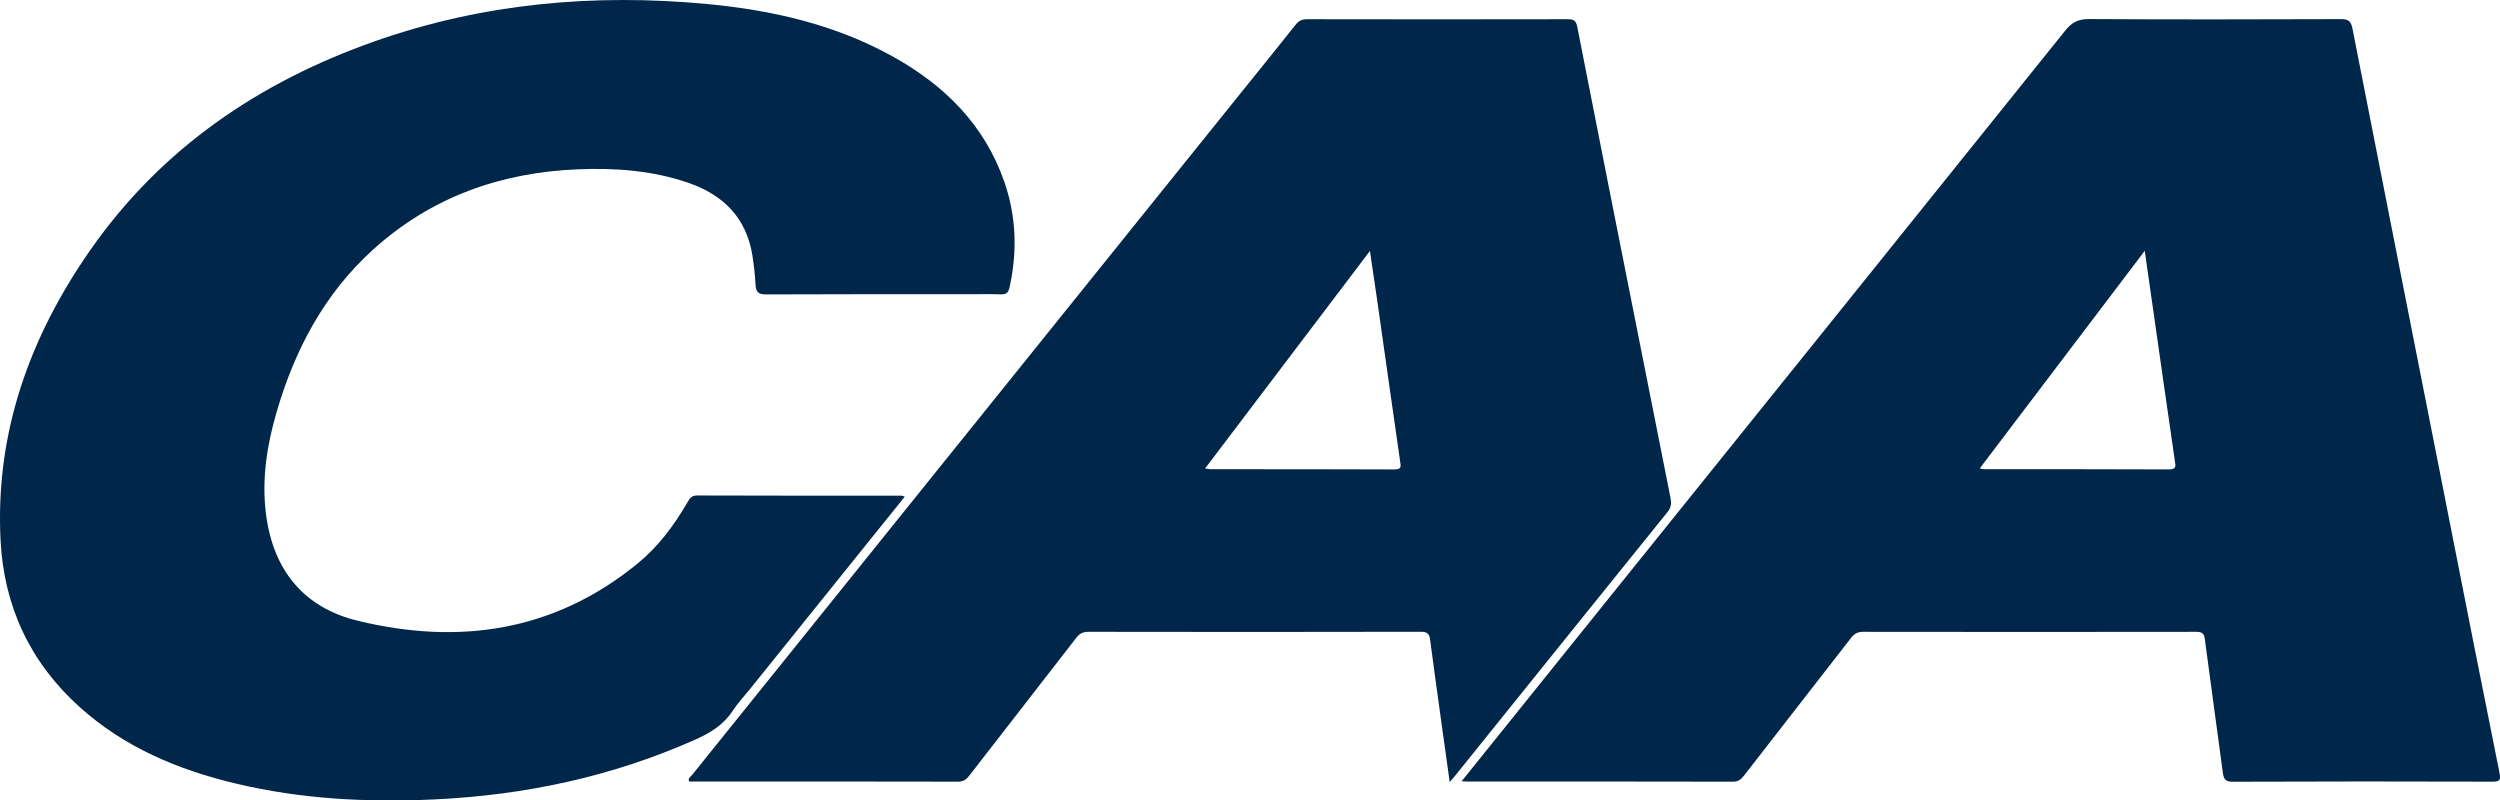
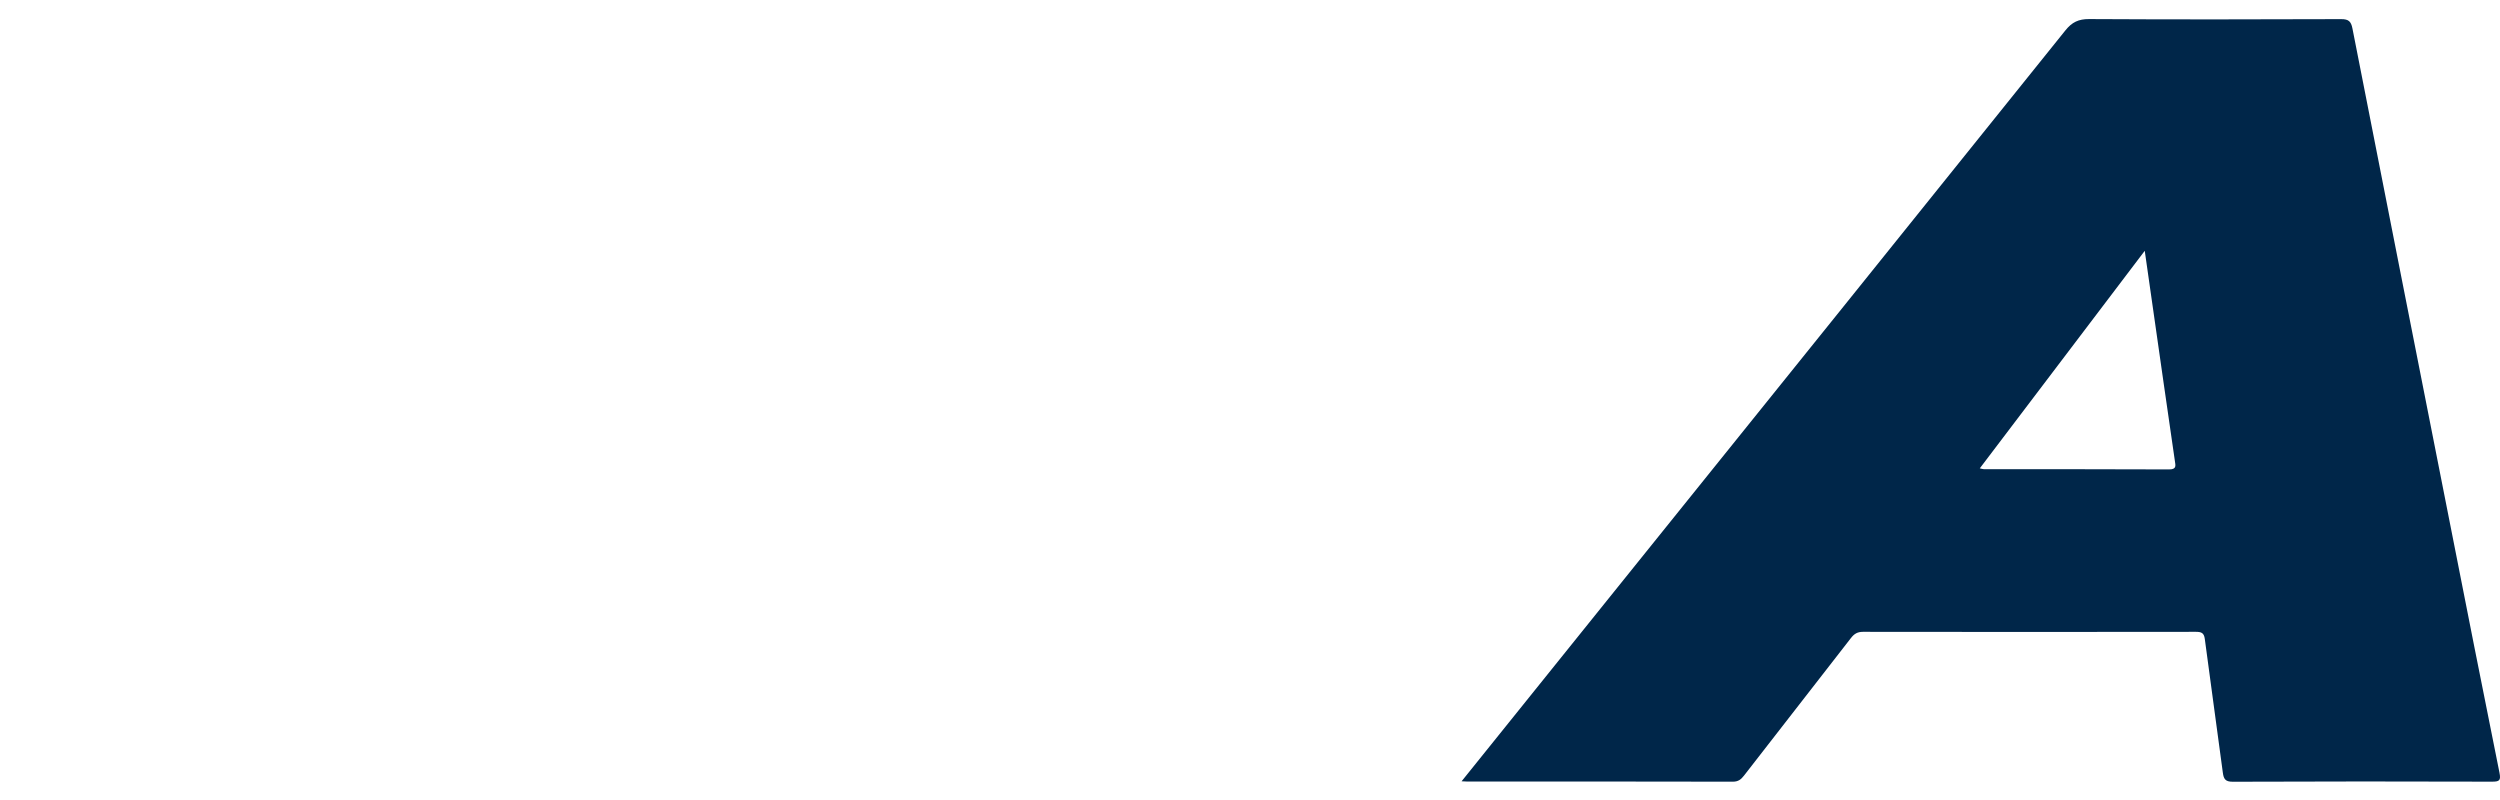
<svg xmlns="http://www.w3.org/2000/svg" id="Layer_2" data-name="Layer 2" viewBox="0 0 1268.74 406.24">
  <defs>
    <style>
      .cls-1 {
        fill: #002649;
      }
    </style>
  </defs>
  <g id="Layer_1-2" data-name="Layer 1">
    <g>
      <path class="cls-1" d="m741.76,396.49c26.2-32.58,51.76-64.37,77.32-96.15,76.4-94.95,152.82-189.88,229.11-284.93,3.33-4.15,6.66-5.76,12.02-5.73,42.65.24,85.3.19,127.95.03,3.78-.01,4.99,1.2,5.68,4.68,16.36,83.36,32.82,166.69,49.27,250.03,8.4,42.57,16.76,85.14,25.35,127.67.81,4.01,0,4.61-3.82,4.6-43.82-.13-87.63-.15-131.45.04-3.89.02-4.69-1.41-5.12-4.69-2.99-22.59-6.17-45.16-9.14-67.76-.4-3.05-1.68-3.63-4.52-3.63-56.31.08-112.62.09-168.94,0-2.85,0-4.49,1.03-6.14,3.17-18.04,23.29-36.19,46.51-54.25,69.79-1.51,1.95-2.92,3.1-5.67,3.09-44.98-.11-89.97-.08-134.95-.08-.61,0-1.21-.05-2.7-.12Zm346.7-269.22c-28.38,37.43-55.94,73.77-83.73,110.42,1.2.25,1.67.43,2.14.43,31.3.02,62.6-.04,93.9.11,3.97.02,3.31-1.98,2.96-4.38-1.91-13.16-3.81-26.32-5.7-39.49-3.13-21.84-6.24-43.69-9.58-67.09Z" />
-       <path class="cls-1" d="m459.14,252.08c-26.38,32.79-52.46,65.21-78.54,97.63-2.92,3.63-6.17,7.05-8.7,10.94-4.65,7.15-11.31,11.25-18.92,14.64-42.34,18.87-86.78,28.31-132.94,30.43-33.76,1.55-67.25-.19-100.23-8.04-29.34-6.97-56.59-18.36-79.34-38.82C15.28,336.23,1.98,307.67.28,274.15c-2.76-54.52,14.82-103.25,45.61-147.33,36.02-51.57,85.67-85.25,144.51-105.94C245.04,1.68,301.4-3.36,358.78,2.03c33.19,3.12,65.36,10.46,94.79,26.92,25.93,14.51,46,34.42,56.04,63.1,6.15,17.58,6.75,35.46,2.77,53.62-.65,2.99-1.73,3.79-4.54,3.7-5.33-.17-10.66-.05-15.99-.05-34.33,0-68.65-.07-102.98.1-3.85.02-5.23-1.11-5.43-4.85-.27-4.98-.81-9.96-1.6-14.89-3.03-19.08-14.68-30.74-32.43-36.87-18.22-6.29-37.16-7.67-56.19-6.88-39.16,1.61-74.29,14.02-103.73,40.61-24.98,22.56-40,51.11-49.23,82.99-4.8,16.57-7.44,33.41-5.35,50.77,3.45,28.57,18.86,47.97,46.53,54.71,51.5,12.54,99.82,5.51,142.05-28.94,10.55-8.6,18.62-19.46,25.43-31.21,1.12-1.93,2.06-3.41,4.81-3.4,34.66.12,69.32.09,103.98.11.29,0,.58.2,1.45.51Z" />
-       <path class="cls-1" d="m735.72,396.89c-1.65-11.83-3.15-22.48-4.62-33.13-1.8-13.02-3.61-26.04-5.31-39.07-.37-2.87-1.27-4.07-4.58-4.07-56.32.13-112.64.12-168.96.02-2.84,0-4.46,1-6.13,3.16-18.02,23.31-36.17,46.53-54.21,69.83-1.52,1.96-2.94,3.06-5.68,3.06-45.49-.11-90.98-.08-136.49-.08-.76-1.71.76-2.42,1.49-3.32,93.4-116.13,186.83-232.23,280.27-348.34,8.66-10.77,17.39-21.48,25.96-32.33,1.59-2.02,3.16-2.87,5.79-2.87,44.16.09,88.31.09,132.47,0,3.03,0,4.12.73,4.74,3.91,10.76,54.99,21.7,109.94,32.6,164.89,4.88,24.63,9.74,49.26,14.67,73.87.55,2.73.53,4.94-1.42,7.36-36.09,44.69-72.08,89.47-108.1,134.22-.51.63-1.06,1.23-2.47,2.87Zm-40.47-269.55c-28.26,37.28-55.79,73.62-83.68,110.41,1.44.21,2.05.38,2.67.38,31.13.02,62.26-.04,93.39.11,3.83.02,3.29-1.64,2.91-4.24-3.9-26.98-7.69-53.97-11.53-80.96-1.16-8.18-2.4-16.35-3.77-25.69Z" />
    </g>
  </g>
</svg>